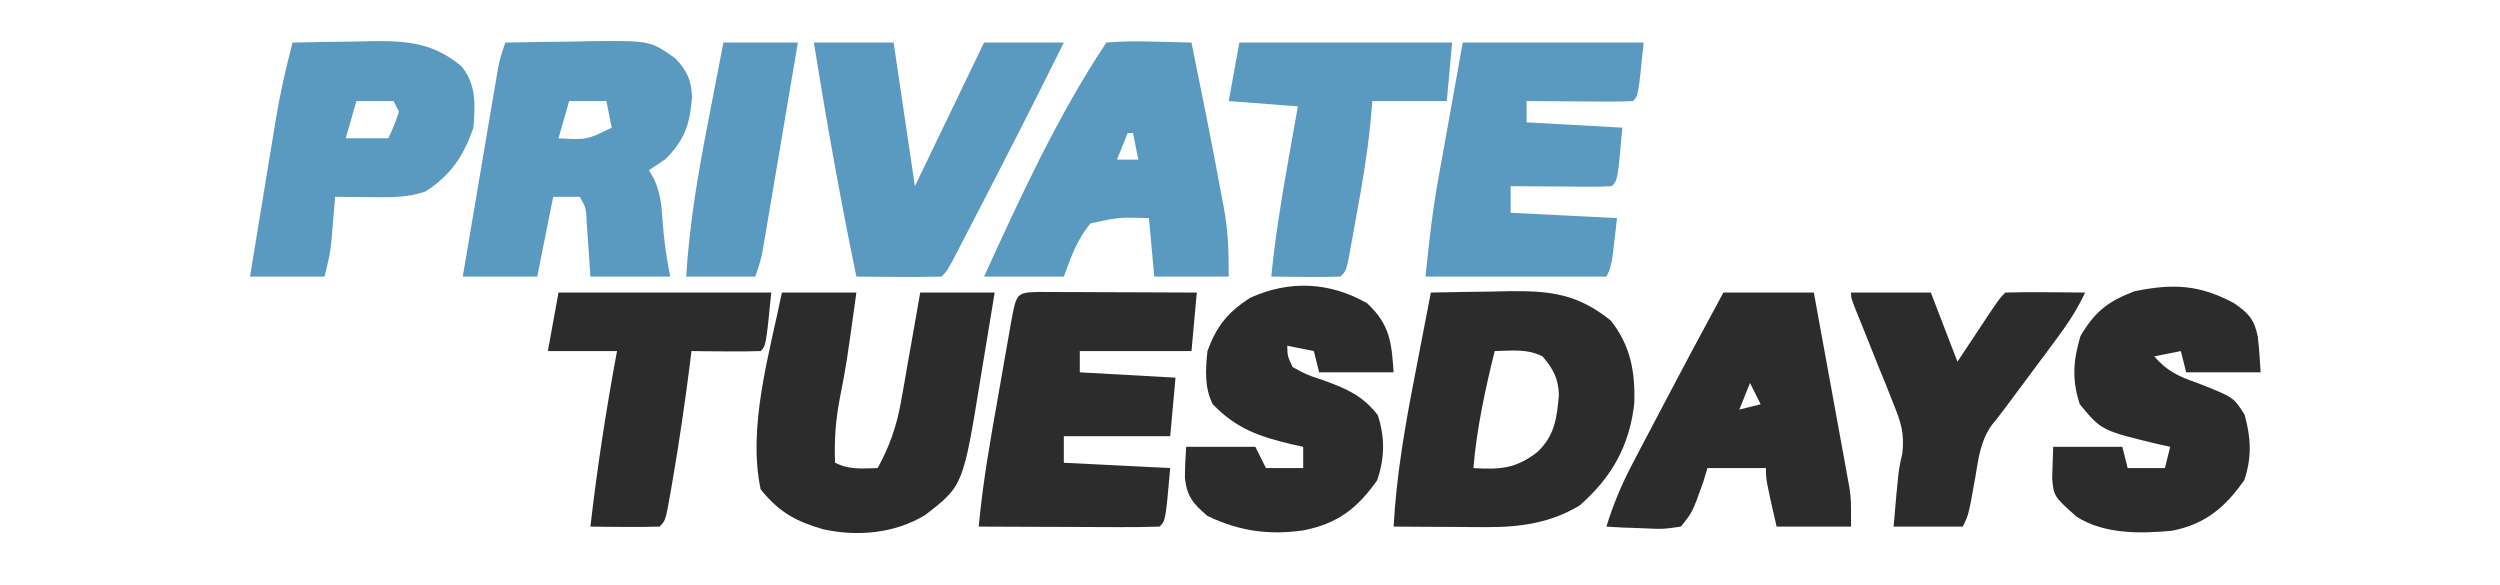
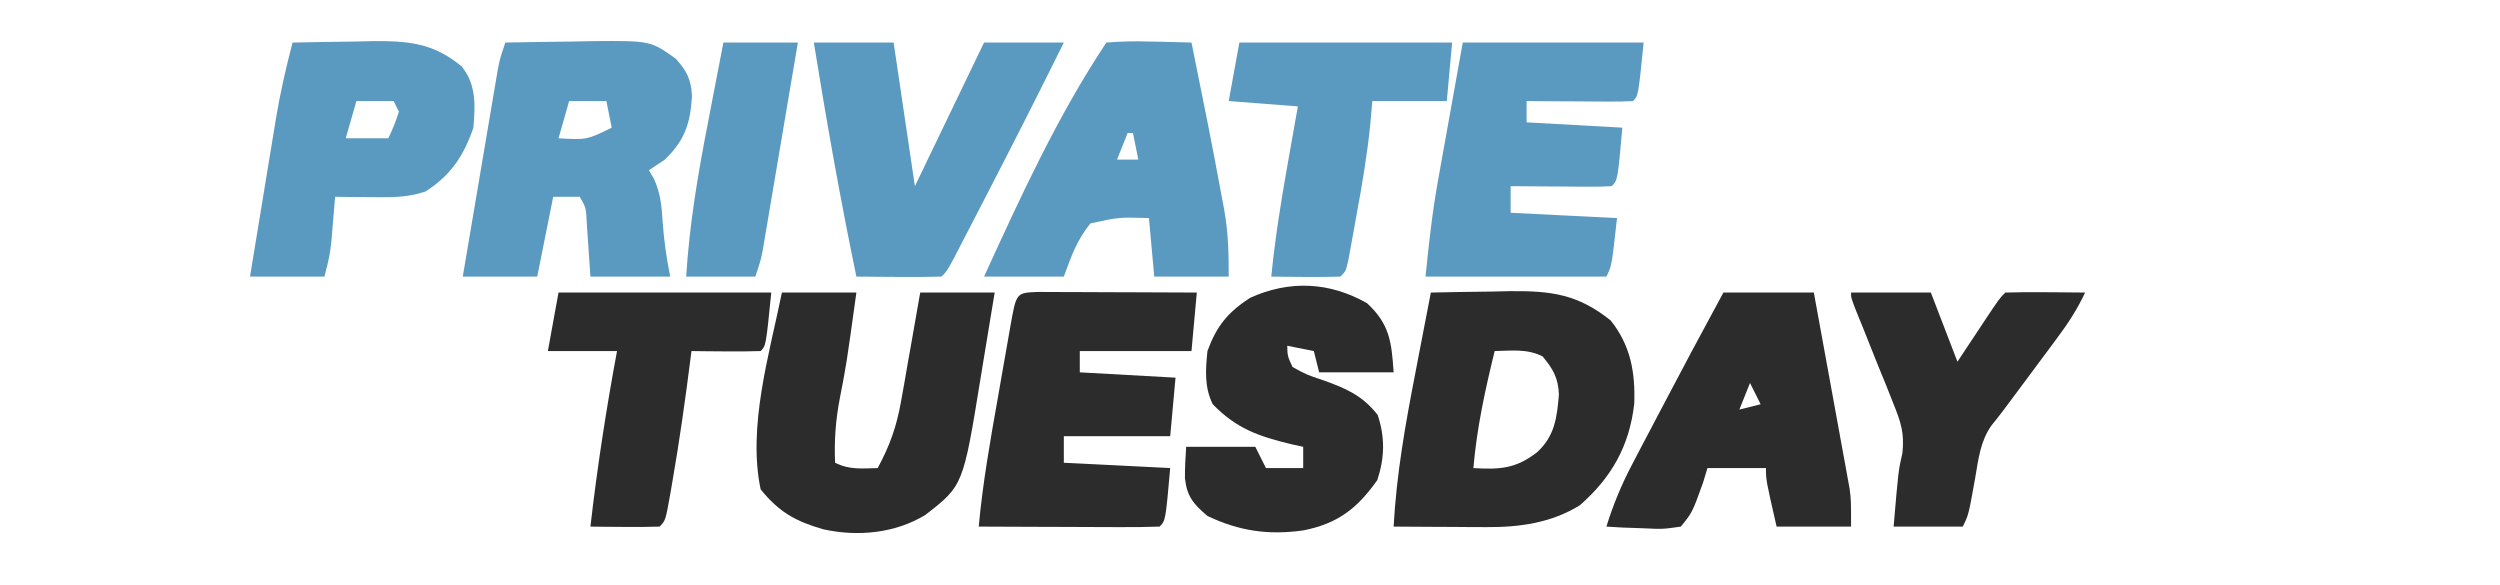
<svg xmlns="http://www.w3.org/2000/svg" version="1.1" width="470" height="110">
  <path d="M0 0 C3.854 -0.088 7.708 -0.141 11.562 -0.188 C12.649 -0.213 13.735 -0.238 14.854 -0.264 C22.62 -0.334 27.615 0.292 33.812 5.25 C37.544 9.941 38.449 14.951 38.242 20.898 C37.329 28.824 34.002 34.751 28 40 C22.611 43.313 16.7 44.132 10.48 44.098 C9.459 44.094 8.437 44.091 7.385 44.088 C6.33 44.08 5.275 44.071 4.188 44.062 C3.113 44.058 2.039 44.053 0.932 44.049 C-1.712 44.037 -4.356 44.021 -7 44 C-6.467 34.231 -4.805 24.828 -2.938 15.25 C-2.652 13.763 -2.368 12.276 -2.084 10.789 C-1.396 7.191 -0.7 3.595 0 0 Z M12 11 C10.199 18.329 8.638 25.474 8 33 C13.006 33.294 15.992 33.118 20 30 C23.303 26.933 23.711 23.516 24.074 19.191 C23.97 16.105 22.97 14.334 21 12 C18.043 10.522 15.258 10.94 12 11 Z " fill="#2C2C2D" transform="translate(269,55)" />
  <path d="M0 0 C4.208 -0.087 8.416 -0.141 12.625 -0.188 C14.41 -0.225 14.41 -0.225 16.23 -0.264 C27.269 -0.356 27.269 -0.356 32 3 C34.15 5.359 34.954 6.949 35.094 10.148 C34.756 15.231 33.76 18.351 30 22 C29.01 22.66 28.02 23.32 27 24 C27.318 24.548 27.637 25.096 27.965 25.66 C29.155 28.35 29.372 30.509 29.562 33.438 C29.813 37.112 30.27 40.35 31 44 C26.05 44 21.1 44 16 44 C15.658 39.02 15.658 39.02 15.316 34.039 C15.189 31.085 15.189 31.085 14 29 C12.35 29 10.7 29 9 29 C8.01 33.95 7.02 38.9 6 44 C1.38 44 -3.24 44 -8 44 C-7.024 38.215 -6.046 32.431 -5.064 26.648 C-4.731 24.68 -4.398 22.712 -4.066 20.743 C-3.589 17.916 -3.109 15.089 -2.629 12.262 C-2.481 11.38 -2.333 10.499 -2.181 9.591 C-2.04 8.77 -1.9 7.95 -1.756 7.104 C-1.634 6.383 -1.512 5.661 -1.386 4.917 C-1 3 -1 3 0 0 Z M12 11 C11.34 13.31 10.68 15.62 10 18 C15.322 18.296 15.322 18.296 20 16 C19.67 14.35 19.34 12.7 19 11 C16.69 11 14.38 11 12 11 Z " fill="#5A9AC0" transform="translate(95,8)" />
  <path d="M0 0 C1.391 0 2.782 0.006 4.174 0.016 C4.905 0.017 5.636 0.019 6.389 0.02 C8.733 0.026 11.076 0.038 13.42 0.051 C15.005 0.056 16.59 0.061 18.176 0.065 C22.069 0.076 25.963 0.093 29.857 0.114 C29.527 3.744 29.197 7.374 28.857 11.114 C21.927 11.114 14.997 11.114 7.857 11.114 C7.857 12.434 7.857 13.754 7.857 15.114 C13.797 15.444 19.737 15.774 25.857 16.114 C25.527 19.744 25.197 23.374 24.857 27.114 C18.257 27.114 11.657 27.114 4.857 27.114 C4.857 28.764 4.857 30.414 4.857 32.114 C11.457 32.444 18.057 32.774 24.857 33.114 C23.982 42.989 23.982 42.989 22.857 44.114 C20.336 44.202 17.843 44.229 15.322 44.211 C14.192 44.209 14.192 44.209 13.039 44.207 C10.624 44.201 8.21 44.189 5.795 44.176 C4.161 44.171 2.528 44.166 0.894 44.162 C-3.118 44.151 -7.13 44.134 -11.143 44.114 C-10.397 35.988 -8.983 27.991 -7.559 19.963 C-7.139 17.592 -6.727 15.22 -6.315 12.848 C-6.05 11.343 -5.784 9.837 -5.518 8.332 C-5.395 7.622 -5.272 6.912 -5.145 6.18 C-4.064 0.147 -4.064 0.147 0 0 Z " fill="#2C2C2D" transform="translate(195.143,54.886)" />
  <path d="M0 0 C11.22 0 22.44 0 34 0 C33 10 33 10 32 11 C30.511 11.087 29.019 11.107 27.527 11.098 C26.628 11.094 25.729 11.091 24.803 11.088 C23.857 11.08 22.912 11.071 21.938 11.062 C20.988 11.058 20.039 11.053 19.061 11.049 C16.707 11.037 14.354 11.021 12 11 C12 12.32 12 13.64 12 15 C17.94 15.33 23.88 15.66 30 16 C29.125 25.875 29.125 25.875 28 27 C26.584 27.087 25.164 27.107 23.746 27.098 C22.892 27.094 22.038 27.091 21.158 27.088 C19.811 27.075 19.811 27.075 18.438 27.062 C17.536 27.058 16.634 27.053 15.705 27.049 C13.47 27.037 11.235 27.021 9 27 C9 28.65 9 30.3 9 32 C15.6 32.33 22.2 32.66 29 33 C28 42 28 42 27 44 C15.78 44 4.56 44 -7 44 C-6.376 37.757 -5.709 31.727 -4.59 25.586 C-4.473 24.928 -4.356 24.269 -4.235 23.591 C-3.807 21.185 -3.372 18.78 -2.938 16.375 C-1.968 10.971 -0.999 5.567 0 0 Z " fill="#5A99C0" transform="translate(275,8)" />
  <path d="M0 0 C4.62 0 9.24 0 14 0 C12.125 13.527 12.125 13.527 10.875 19.938 C10.096 24.054 9.814 27.818 10 32 C12.709 33.354 15.009 33.065 18 33 C20.268 28.837 21.565 25.17 22.387 20.508 C22.603 19.309 22.819 18.11 23.041 16.875 C23.254 15.637 23.468 14.4 23.688 13.125 C23.912 11.864 24.137 10.604 24.369 9.305 C24.921 6.205 25.462 3.102 26 0 C30.62 0 35.24 0 40 0 C39.35 3.985 38.696 7.969 38.029 11.951 C37.804 13.302 37.582 14.654 37.363 16.006 C34.07 36.302 34.07 36.302 26.957 41.812 C21.224 45.291 14.225 45.934 7.738 44.5 C2.572 42.997 -0.52 41.291 -4 37 C-6.478 25.195 -2.364 11.577 0 0 Z " fill="#2C2C2D" transform="translate(147,55)" />
  <path d="M0 0 C5.61 0 11.22 0 17 0 C18.001 5.462 18.999 10.924 19.991 16.388 C20.329 18.246 20.668 20.103 21.009 21.96 C21.5 24.633 21.985 27.307 22.469 29.98 C22.622 30.808 22.775 31.635 22.933 32.487 C23.073 33.268 23.213 34.048 23.357 34.852 C23.482 35.534 23.606 36.216 23.734 36.918 C24 39 24 39 24 44 C19.38 44 14.76 44 10 44 C8 35.25 8 35.25 8 33 C4.37 33 0.74 33 -3 33 C-3.402 34.33 -3.402 34.33 -3.812 35.688 C-5.835 41.33 -5.835 41.33 -8 44 C-11.355 44.488 -11.355 44.488 -15.188 44.312 C-16.46 44.267 -17.732 44.222 -19.043 44.176 C-20.507 44.089 -20.507 44.089 -22 44 C-20.725 39.906 -19.198 36.198 -17.207 32.402 C-16.662 31.359 -16.117 30.315 -15.555 29.24 C-14.98 28.15 -14.405 27.06 -13.812 25.938 C-13.229 24.824 -12.645 23.71 -12.044 22.563 C-8.082 15.013 -4.076 7.489 0 0 Z M5 17 C4.34 18.65 3.68 20.3 3 22 C4.32 21.67 5.64 21.34 7 21 C6.34 19.68 5.68 18.36 5 17 Z " fill="#2C2C2D" transform="translate(324,55)" />
  <path d="M0 0 C2.789 -0.221 5.347 -0.281 8.125 -0.188 C8.879 -0.174 9.633 -0.16 10.41 -0.146 C12.274 -0.111 14.137 -0.057 16 0 C17.988 9.757 19.962 19.517 21.75 29.312 C21.877 29.986 22.005 30.659 22.136 31.353 C22.922 35.744 23 39.428 23 44 C18.38 44 13.76 44 9 44 C8.67 40.37 8.34 36.74 8 33 C2.367 32.829 2.367 32.829 -3 34 C-5.582 37.211 -6.555 40.063 -8 44 C-12.95 44 -17.9 44 -23 44 C-16.161 29.044 -9.141 13.712 0 0 Z M4 17 C3.34 18.65 2.68 20.3 2 22 C3.32 22 4.64 22 6 22 C5.67 20.35 5.34 18.7 5 17 C4.67 17 4.34 17 4 17 Z " fill="#5B9AC0" transform="translate(208,8)" />
-   <path d="M0 0 C2.706 1.851 3.802 3.028 4.461 6.258 C4.721 8.497 4.868 10.749 5 13 C0.38 13 -4.24 13 -9 13 C-9.33 11.68 -9.66 10.36 -10 9 C-11.65 9.33 -13.3 9.66 -15 10 C-12.632 12.741 -10.455 13.749 -7.062 14.938 C-0.071 17.669 -0.071 17.669 2 21 C3.198 25.412 3.364 28.886 1.938 33.25 C-1.695 38.405 -5.375 41.525 -11.656 42.781 C-17.653 43.341 -24.397 43.457 -29.625 40.125 C-33.873 36.324 -33.873 36.324 -34.195 32.957 C-34.13 30.971 -34.065 28.986 -34 27 C-29.71 27 -25.42 27 -21 27 C-20.67 28.32 -20.34 29.64 -20 31 C-17.69 31 -15.38 31 -13 31 C-12.67 29.68 -12.34 28.36 -12 27 C-13.087 26.762 -13.087 26.762 -14.195 26.52 C-24.928 23.929 -24.928 23.929 -29 19 C-30.52 14.378 -30.244 10.827 -28.875 6.188 C-26.161 1.574 -23.679 -0.367 -18.688 -2.25 C-11.56 -3.7 -6.577 -3.542 0 0 Z " fill="#2C2C2D" transform="translate(420,57)" />
  <path d="M0 0 C4.305 3.965 4.621 7.406 5 13 C0.38 13 -4.24 13 -9 13 C-9.33 11.68 -9.66 10.36 -10 9 C-12.475 8.505 -12.475 8.505 -15 8 C-14.949 9.944 -14.949 9.944 -14 12 C-11.367 13.444 -11.367 13.444 -8.188 14.5 C-3.868 16.057 -0.883 17.349 2 21 C3.414 25.249 3.319 29.023 1.938 33.25 C-1.873 38.658 -5.573 41.453 -12 42.719 C-18.53 43.637 -24.068 42.84 -30 40 C-32.637 37.749 -33.849 36.378 -34.23 32.898 C-34.248 30.931 -34.133 28.963 -34 27 C-29.71 27 -25.42 27 -21 27 C-20.34 28.32 -19.68 29.64 -19 31 C-16.69 31 -14.38 31 -12 31 C-12 29.68 -12 28.36 -12 27 C-13.087 26.762 -13.087 26.762 -14.195 26.52 C-20.406 25.021 -24.516 23.602 -29 19 C-30.601 15.798 -30.357 12.482 -30 9 C-28.283 4.302 -26.184 1.724 -22 -1 C-14.59 -4.368 -7.057 -4.013 0 0 Z " fill="#2C2C2D" transform="translate(257,57)" />
  <path d="M0 0 C4.95 0 9.9 0 15 0 C16.32 8.91 17.64 17.82 19 27 C25.435 13.635 25.435 13.635 32 0 C36.95 0 41.9 0 47 0 C42.26 9.574 37.43 19.098 32.52 28.586 C31.881 29.822 31.242 31.059 30.604 32.296 C29.697 34.051 28.788 35.805 27.879 37.559 C27.349 38.583 26.818 39.607 26.272 40.662 C25 43 25 43 24 44 C21.303 44.073 18.633 44.092 15.938 44.062 C14.8 44.056 14.8 44.056 13.639 44.049 C11.759 44.037 9.88 44.019 8 44 C4.961 29.389 2.379 14.732 0 0 Z " fill="#5B9AC0" transform="translate(153,8)" />
  <path d="M0 0 C3.875 -0.088 7.749 -0.141 11.625 -0.188 C13.267 -0.225 13.267 -0.225 14.941 -0.264 C21.711 -0.325 26.419 0.036 31.812 4.5 C34.58 7.996 34.348 11.751 34 16 C32.19 21.272 29.765 24.945 25 28 C21.44 29.187 18.562 29.097 14.812 29.062 C13.54 29.053 12.268 29.044 10.957 29.035 C9.493 29.018 9.493 29.018 8 29 C7.939 29.748 7.879 30.495 7.816 31.266 C7.733 32.25 7.649 33.235 7.562 34.25 C7.481 35.225 7.4 36.199 7.316 37.203 C7 40 7 40 6 44 C1.38 44 -3.24 44 -8 44 C-7.186 39.019 -6.368 34.038 -5.546 29.059 C-5.268 27.367 -4.99 25.676 -4.714 23.984 C-4.315 21.541 -3.912 19.099 -3.508 16.656 C-3.387 15.91 -3.266 15.164 -3.141 14.395 C-2.329 9.521 -1.252 4.78 0 0 Z M12 11 C11.34 13.31 10.68 15.62 10 18 C12.64 18 15.28 18 18 18 C19.106 15.609 19.106 15.609 20 13 C19.67 12.34 19.34 11.68 19 11 C16.69 11 14.38 11 12 11 Z " fill="#5B9AC0" transform="translate(55,8)" />
  <path d="M0 0 C4.95 0 9.9 0 15 0 C17.475 6.435 17.475 6.435 20 13 C20.566 12.145 21.132 11.291 21.715 10.41 C22.456 9.294 23.197 8.178 23.938 7.062 C24.311 6.499 24.684 5.935 25.068 5.354 C27.887 1.113 27.887 1.113 29 0 C31.53 -0.073 34.033 -0.092 36.562 -0.062 C37.629 -0.056 37.629 -0.056 38.717 -0.049 C40.478 -0.037 42.239 -0.019 44 0 C42.57 3.07 40.866 5.69 38.848 8.406 C38.236 9.233 37.624 10.059 36.994 10.91 C36.357 11.765 35.719 12.619 35.062 13.5 C34.429 14.355 33.795 15.209 33.143 16.09 C28.214 22.733 28.214 22.733 26.352 25.05 C24.328 27.969 23.954 31.191 23.375 34.625 C22.096 41.807 22.096 41.807 21 44 C16.71 44 12.42 44 8 44 C8.904 33.414 8.904 33.414 9.65 30.203 C10.067 26.384 9.341 24.308 7.91 20.762 C7.456 19.613 7.001 18.463 6.533 17.279 C6.048 16.094 5.563 14.909 5.062 13.688 C4.115 11.317 3.168 8.946 2.223 6.574 C1.797 5.528 1.372 4.483 0.934 3.405 C0 1 0 1 0 0 Z " fill="#2C2C2D" transform="translate(348,55)" />
  <path d="M0 0 C13.2 0 26.4 0 40 0 C39.67 3.63 39.34 7.26 39 11 C34.38 11 29.76 11 25 11 C24.876 12.412 24.753 13.823 24.625 15.277 C24.042 21.098 23.064 26.813 22 32.562 C21.822 33.558 21.644 34.554 21.461 35.58 C21.288 36.524 21.115 37.469 20.938 38.441 C20.782 39.294 20.626 40.147 20.465 41.026 C20 43 20 43 19 44 C16.814 44.073 14.625 44.084 12.438 44.062 C10.641 44.049 10.641 44.049 8.809 44.035 C7.882 44.024 6.955 44.012 6 44 C6.702 36.911 7.811 29.949 9.062 22.938 C9.249 21.881 9.435 20.825 9.627 19.736 C10.082 17.157 10.541 14.578 11 12 C6.71 11.67 2.42 11.34 -2 11 C-1.34 7.37 -0.68 3.74 0 0 Z " fill="#5A9AC0" transform="translate(233,8)" />
-   <path d="M0 0 C13.2 0 26.4 0 40 0 C39 10 39 10 38 11 C35.814 11.073 33.625 11.084 31.438 11.062 C29.641 11.049 29.641 11.049 27.809 11.035 C26.882 11.024 25.955 11.012 25 11 C24.836 12.328 24.836 12.328 24.668 13.684 C23.739 20.942 22.69 28.165 21.438 35.375 C21.311 36.118 21.184 36.861 21.053 37.627 C20.121 42.879 20.121 42.879 19 44 C16.814 44.073 14.625 44.084 12.438 44.062 C10.641 44.049 10.641 44.049 8.809 44.035 C7.882 44.024 6.955 44.012 6 44 C7.268 32.916 8.964 21.968 11 11 C6.71 11 2.42 11 -2 11 C-1.34 7.37 -0.68 3.74 0 0 Z " fill="#2C2C2D" transform="translate(105,55)" />
+   <path d="M0 0 C13.2 0 26.4 0 40 0 C39 10 39 10 38 11 C35.814 11.073 33.625 11.084 31.438 11.062 C29.641 11.049 29.641 11.049 27.809 11.035 C26.882 11.024 25.955 11.012 25 11 C23.739 20.942 22.69 28.165 21.438 35.375 C21.311 36.118 21.184 36.861 21.053 37.627 C20.121 42.879 20.121 42.879 19 44 C16.814 44.073 14.625 44.084 12.438 44.062 C10.641 44.049 10.641 44.049 8.809 44.035 C7.882 44.024 6.955 44.012 6 44 C7.268 32.916 8.964 21.968 11 11 C6.71 11 2.42 11 -2 11 C-1.34 7.37 -0.68 3.74 0 0 Z " fill="#2C2C2D" transform="translate(105,55)" />
  <path d="M0 0 C4.62 0 9.24 0 14 0 C13.024 5.785 12.046 11.569 11.064 17.352 C10.731 19.32 10.398 21.288 10.066 23.257 C9.589 26.084 9.109 28.911 8.629 31.738 C8.481 32.62 8.333 33.501 8.181 34.409 C8.04 35.23 7.9 36.05 7.756 36.896 C7.573 37.978 7.573 37.978 7.386 39.083 C7 41 7 41 6 44 C1.71 44 -2.58 44 -7 44 C-6.391 34.22 -4.808 24.845 -2.938 15.25 C-2.652 13.763 -2.368 12.276 -2.084 10.789 C-1.397 7.191 -0.698 3.596 0 0 Z " fill="#5B9AC0" transform="translate(136,8)" />
</svg>